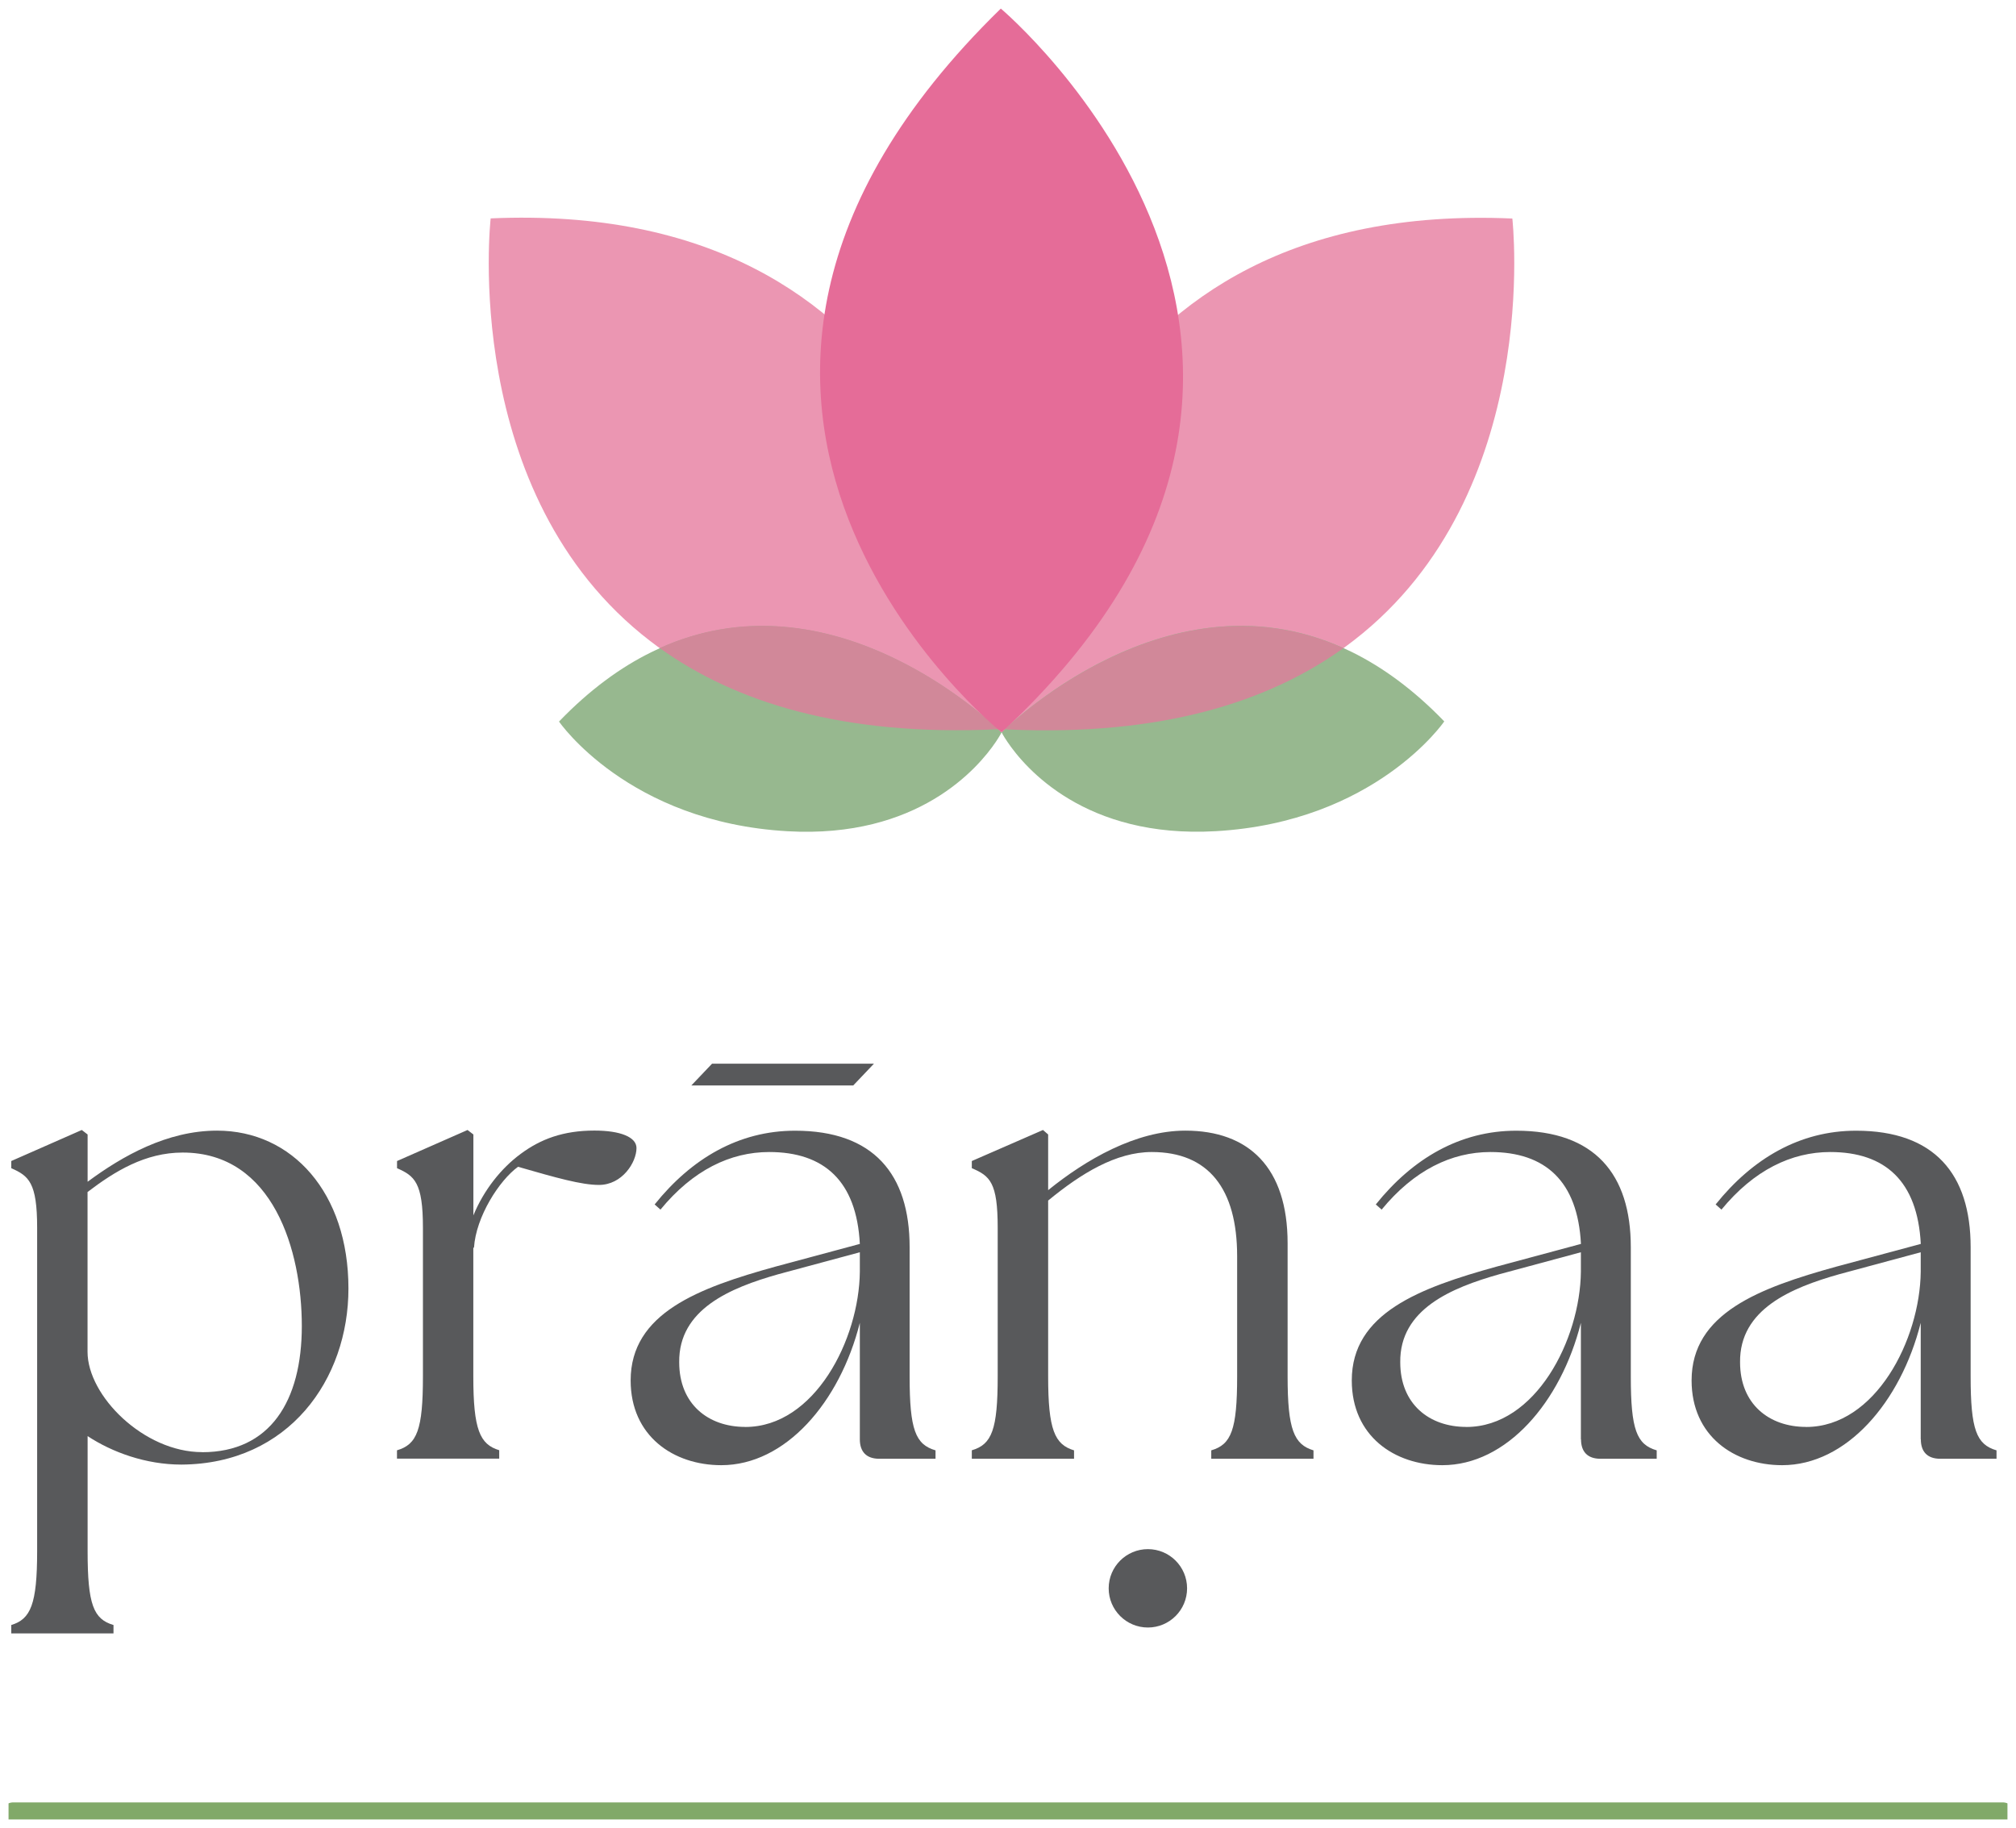
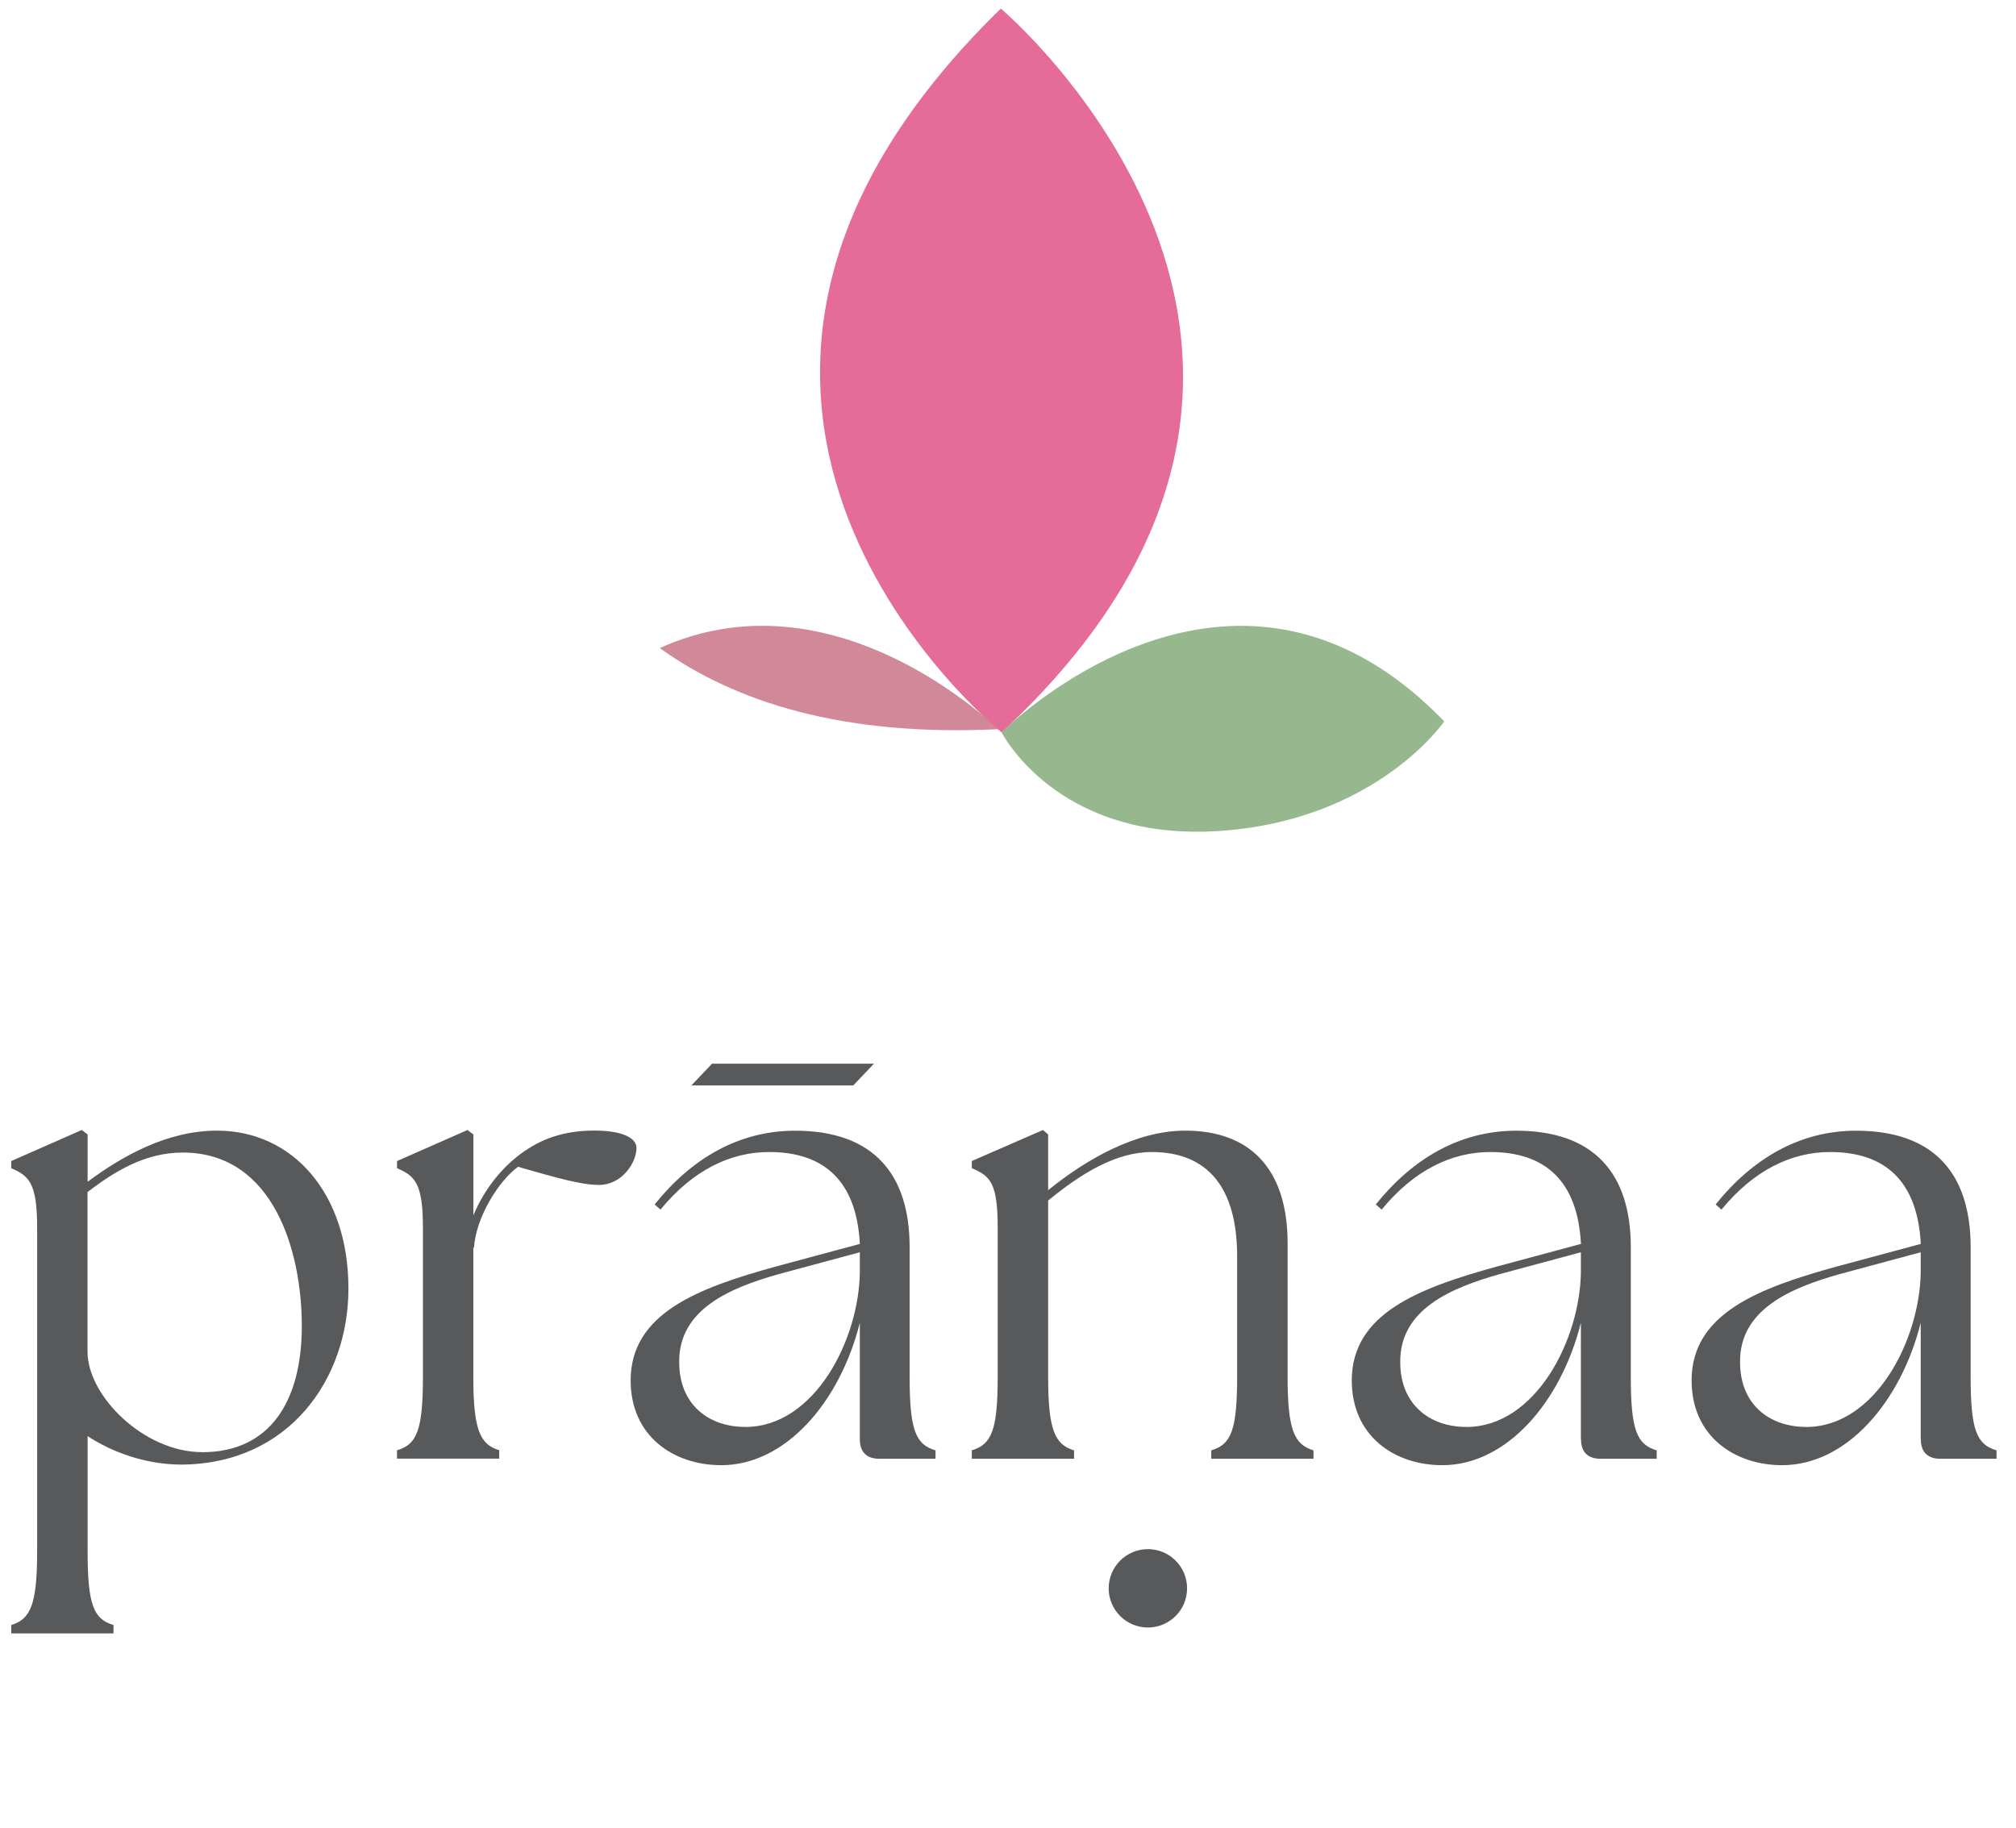
<svg xmlns="http://www.w3.org/2000/svg" width="118" height="107" viewBox="0 0 118 107" fill="none">
  <g clip-path="url(#clip0_1125_17597)">
    <path d="M5.128 84.059V90.803C5.128 93.911 5.469 94.779 6.643 95.12V95.612H0.659V95.12C1.795 94.779 2.174 93.907 2.174 90.803V71.864C2.174 69.213 1.682 68.833 0.659 68.38V67.961L4.787 66.144L5.128 66.407V69.174C7.174 67.659 9.787 66.182 12.705 66.182C17.1 66.182 20.395 69.817 20.395 75.425C20.395 80.731 16.91 85.691 10.62 85.73C8.535 85.73 6.566 85.009 5.128 84.063V84.059ZM11.833 85.005C15.81 85.005 17.666 82.013 17.666 77.619C17.666 73.224 15.999 67.465 10.694 67.465C8.496 67.465 6.717 68.562 5.124 69.775V79.13C5.124 81.707 8.418 85.001 11.829 85.001L11.833 85.005Z" fill="#58595B" />
    <path d="M23.239 84.893C24.414 84.552 24.755 83.68 24.755 80.576V71.864C24.755 69.213 24.263 68.833 23.239 68.38V67.961L27.367 66.144L27.708 66.407V71.143C28.313 69.666 29.336 68.38 30.476 67.543C31.65 66.671 32.976 66.178 34.793 66.178C36.309 66.178 37.255 66.558 37.255 67.201C37.255 68.035 36.421 69.36 35.057 69.36C34.034 69.36 32.557 68.942 30.321 68.298C29.224 69.093 27.86 71.216 27.743 73.034H27.704V80.572C27.704 83.68 28.084 84.548 29.22 84.889V85.381H23.236V84.889L23.239 84.893Z" fill="#58595B" />
    <path d="M50.328 84.249V77.432C49.153 82.091 45.971 85.765 42.219 85.765C39.417 85.765 36.913 84.059 36.913 80.804C36.913 76.863 40.89 75.386 45.402 74.138L50.328 72.813C50.138 69.139 48.243 67.434 45.022 67.434C42.747 67.434 40.553 68.496 38.658 70.805L38.317 70.503C40.475 67.814 43.243 66.186 46.537 66.186C51.122 66.186 53.242 68.724 53.242 73.003V80.579C53.242 83.687 53.584 84.555 54.758 84.897V85.389H51.463C50.704 85.389 50.328 84.97 50.328 84.253V84.249ZM43.623 83.528C47.677 83.528 50.289 78.413 50.328 74.437V73.301L45.553 74.588C42.751 75.382 39.72 76.634 39.755 79.738C39.755 82.199 41.46 83.525 43.619 83.525L43.623 83.528Z" fill="#58595B" />
    <path d="M56.882 84.893C58.056 84.552 58.397 83.68 58.397 80.576V71.864C58.397 69.213 57.944 68.833 56.882 68.38V67.961L61.048 66.144L61.35 66.407V69.666C63.548 67.888 66.467 66.182 69.381 66.182C73.094 66.182 75.366 68.341 75.366 72.774V80.579C75.366 83.688 75.745 84.556 76.881 84.897V85.389H70.897V84.897C72.071 84.556 72.412 83.684 72.412 80.579V73.534C72.412 69.593 70.746 67.434 67.412 67.434C65.327 67.434 63.285 68.682 61.35 70.275V80.579C61.35 83.688 61.73 84.556 62.866 84.897V85.389H56.882V84.897V84.893Z" fill="#58595B" />
    <path d="M92.532 84.249V77.432C91.358 82.091 88.175 85.765 84.424 85.765C81.621 85.765 79.122 84.059 79.122 80.804C79.122 76.863 83.098 75.386 87.61 74.138L92.536 72.813C92.346 69.139 90.451 67.434 87.234 67.434C84.963 67.434 82.765 68.496 80.87 70.805L80.528 70.503C82.687 67.814 85.455 66.186 88.749 66.186C93.334 66.186 95.454 68.724 95.454 73.003V80.579C95.454 83.687 95.795 84.555 96.97 84.897V85.389H93.675C92.916 85.389 92.54 84.97 92.54 84.253L92.532 84.249ZM85.827 83.528C89.881 83.528 92.493 78.413 92.532 74.437V73.301L87.757 74.588C84.955 75.382 81.924 76.634 81.959 79.738C81.959 82.199 83.664 83.525 85.823 83.525L85.827 83.528Z" fill="#58595B" />
    <path d="M112.423 84.249V77.432C111.248 82.091 108.066 85.765 104.314 85.765C101.512 85.765 99.012 84.059 99.012 80.804C99.012 76.863 102.989 75.386 107.5 74.138L112.427 72.813C112.237 69.139 110.341 67.434 107.124 67.434C104.853 67.434 102.656 68.496 100.76 70.805L100.419 70.503C102.578 67.814 105.345 66.186 108.64 66.186C113.225 66.186 115.345 68.724 115.345 73.003V80.579C115.345 83.687 115.686 84.555 116.86 84.897V85.389H113.566C112.806 85.389 112.43 84.97 112.43 84.253L112.423 84.249ZM105.717 83.528C109.772 83.528 112.384 78.413 112.423 74.437V73.301L107.648 74.588C104.845 75.382 101.814 76.634 101.849 79.738C101.849 82.199 103.555 83.525 105.714 83.525L105.717 83.528Z" fill="#58595B" />
    <path fill-rule="evenodd" clip-rule="evenodd" d="M67.188 90.679C68.455 90.679 69.482 91.706 69.482 92.973C69.482 94.24 68.455 95.267 67.188 95.267C65.921 95.267 64.893 94.24 64.893 92.973C64.893 91.706 65.921 90.679 67.188 90.679Z" fill="#58595B" />
    <path fill-rule="evenodd" clip-rule="evenodd" d="M40.464 63.539H49.94L51.153 62.264H41.677L40.464 63.539Z" fill="#58595B" />
-     <path d="M0.779 106.223H117.221" stroke="#81A969" stroke-width="1.44" stroke-linecap="round" />
-     <path fill-rule="evenodd" clip-rule="evenodd" d="M58.715 42.674H58.707C58.676 42.674 58.645 42.674 58.618 42.678C58.556 42.678 58.494 42.686 58.432 42.686C58.413 42.686 58.397 42.686 58.378 42.686C49.336 43.116 43.018 41.101 38.611 37.935C38.569 37.904 38.526 37.877 38.487 37.846C38.34 37.737 38.193 37.629 38.053 37.52C26.879 28.932 28.72 12.783 28.72 12.783C54.3 11.663 58.068 33.718 58.622 40.632C58.672 41.271 58.696 41.783 58.707 42.132V42.155C58.719 42.488 58.715 42.67 58.715 42.67V42.674Z" fill="#EB96B2" />
-     <path fill-rule="evenodd" clip-rule="evenodd" d="M79.265 37.466C79.122 37.574 78.978 37.687 78.831 37.795C78.765 37.842 78.699 37.892 78.637 37.939C74.261 41.082 68.002 43.093 59.06 42.702C58.979 42.702 58.901 42.694 58.82 42.69C58.789 42.69 58.754 42.69 58.719 42.686C58.688 42.686 58.657 42.686 58.622 42.682C58.591 42.682 58.56 42.682 58.529 42.678C58.529 42.678 58.529 42.62 58.529 42.504C58.529 42.209 58.549 41.558 58.622 40.64C59.173 33.73 62.94 11.671 88.52 12.791C88.52 12.791 90.35 28.87 79.261 37.47L79.265 37.466Z" fill="#EB96B2" />
    <path fill-rule="evenodd" clip-rule="evenodd" d="M84.532 42.232C84.532 42.232 80.497 48.123 71.153 48.654C63.525 49.088 60.002 44.96 58.967 43.426C58.73 43.081 58.626 42.868 58.626 42.868C58.626 42.868 68.467 32.908 79.129 38.167C80.92 39.05 82.737 40.364 84.536 42.228L84.532 42.232Z" fill="#97B88F" />
-     <path fill-rule="evenodd" clip-rule="evenodd" d="M58.626 42.871C58.626 42.871 58.517 43.085 58.285 43.429C57.25 44.96 53.727 49.092 46.099 48.657C36.754 48.127 32.72 42.236 32.72 42.236C34.514 40.372 36.332 39.054 38.127 38.174C48.785 32.919 58.626 42.875 58.626 42.875V42.871Z" fill="#97B88F" />
-     <path fill-rule="evenodd" clip-rule="evenodd" d="M78.633 37.938C74.257 41.081 67.998 43.093 59.056 42.701C58.975 42.701 58.898 42.694 58.816 42.69C60.208 41.38 69.029 33.61 78.633 37.938Z" fill="#D18899" />
    <path fill-rule="evenodd" clip-rule="evenodd" d="M58.436 42.686C58.436 42.686 58.401 42.686 58.382 42.686C49.34 43.116 43.022 41.101 38.615 37.934C48.219 33.602 57.037 41.364 58.436 42.682V42.686Z" fill="#D18899" />
    <path fill-rule="evenodd" clip-rule="evenodd" d="M58.58 0.502C58.58 0.502 82.544 20.685 58.626 42.872C58.626 42.872 34.747 23.75 58.58 0.502Z" fill="#E56C98" />
  </g>
  <defs>
    <clipPath id="clip0_1125_17597">
      <rect width="117" height="106" fill="white" transform="translate(0.5 0.502)" />
    </clipPath>
  </defs>
</svg>